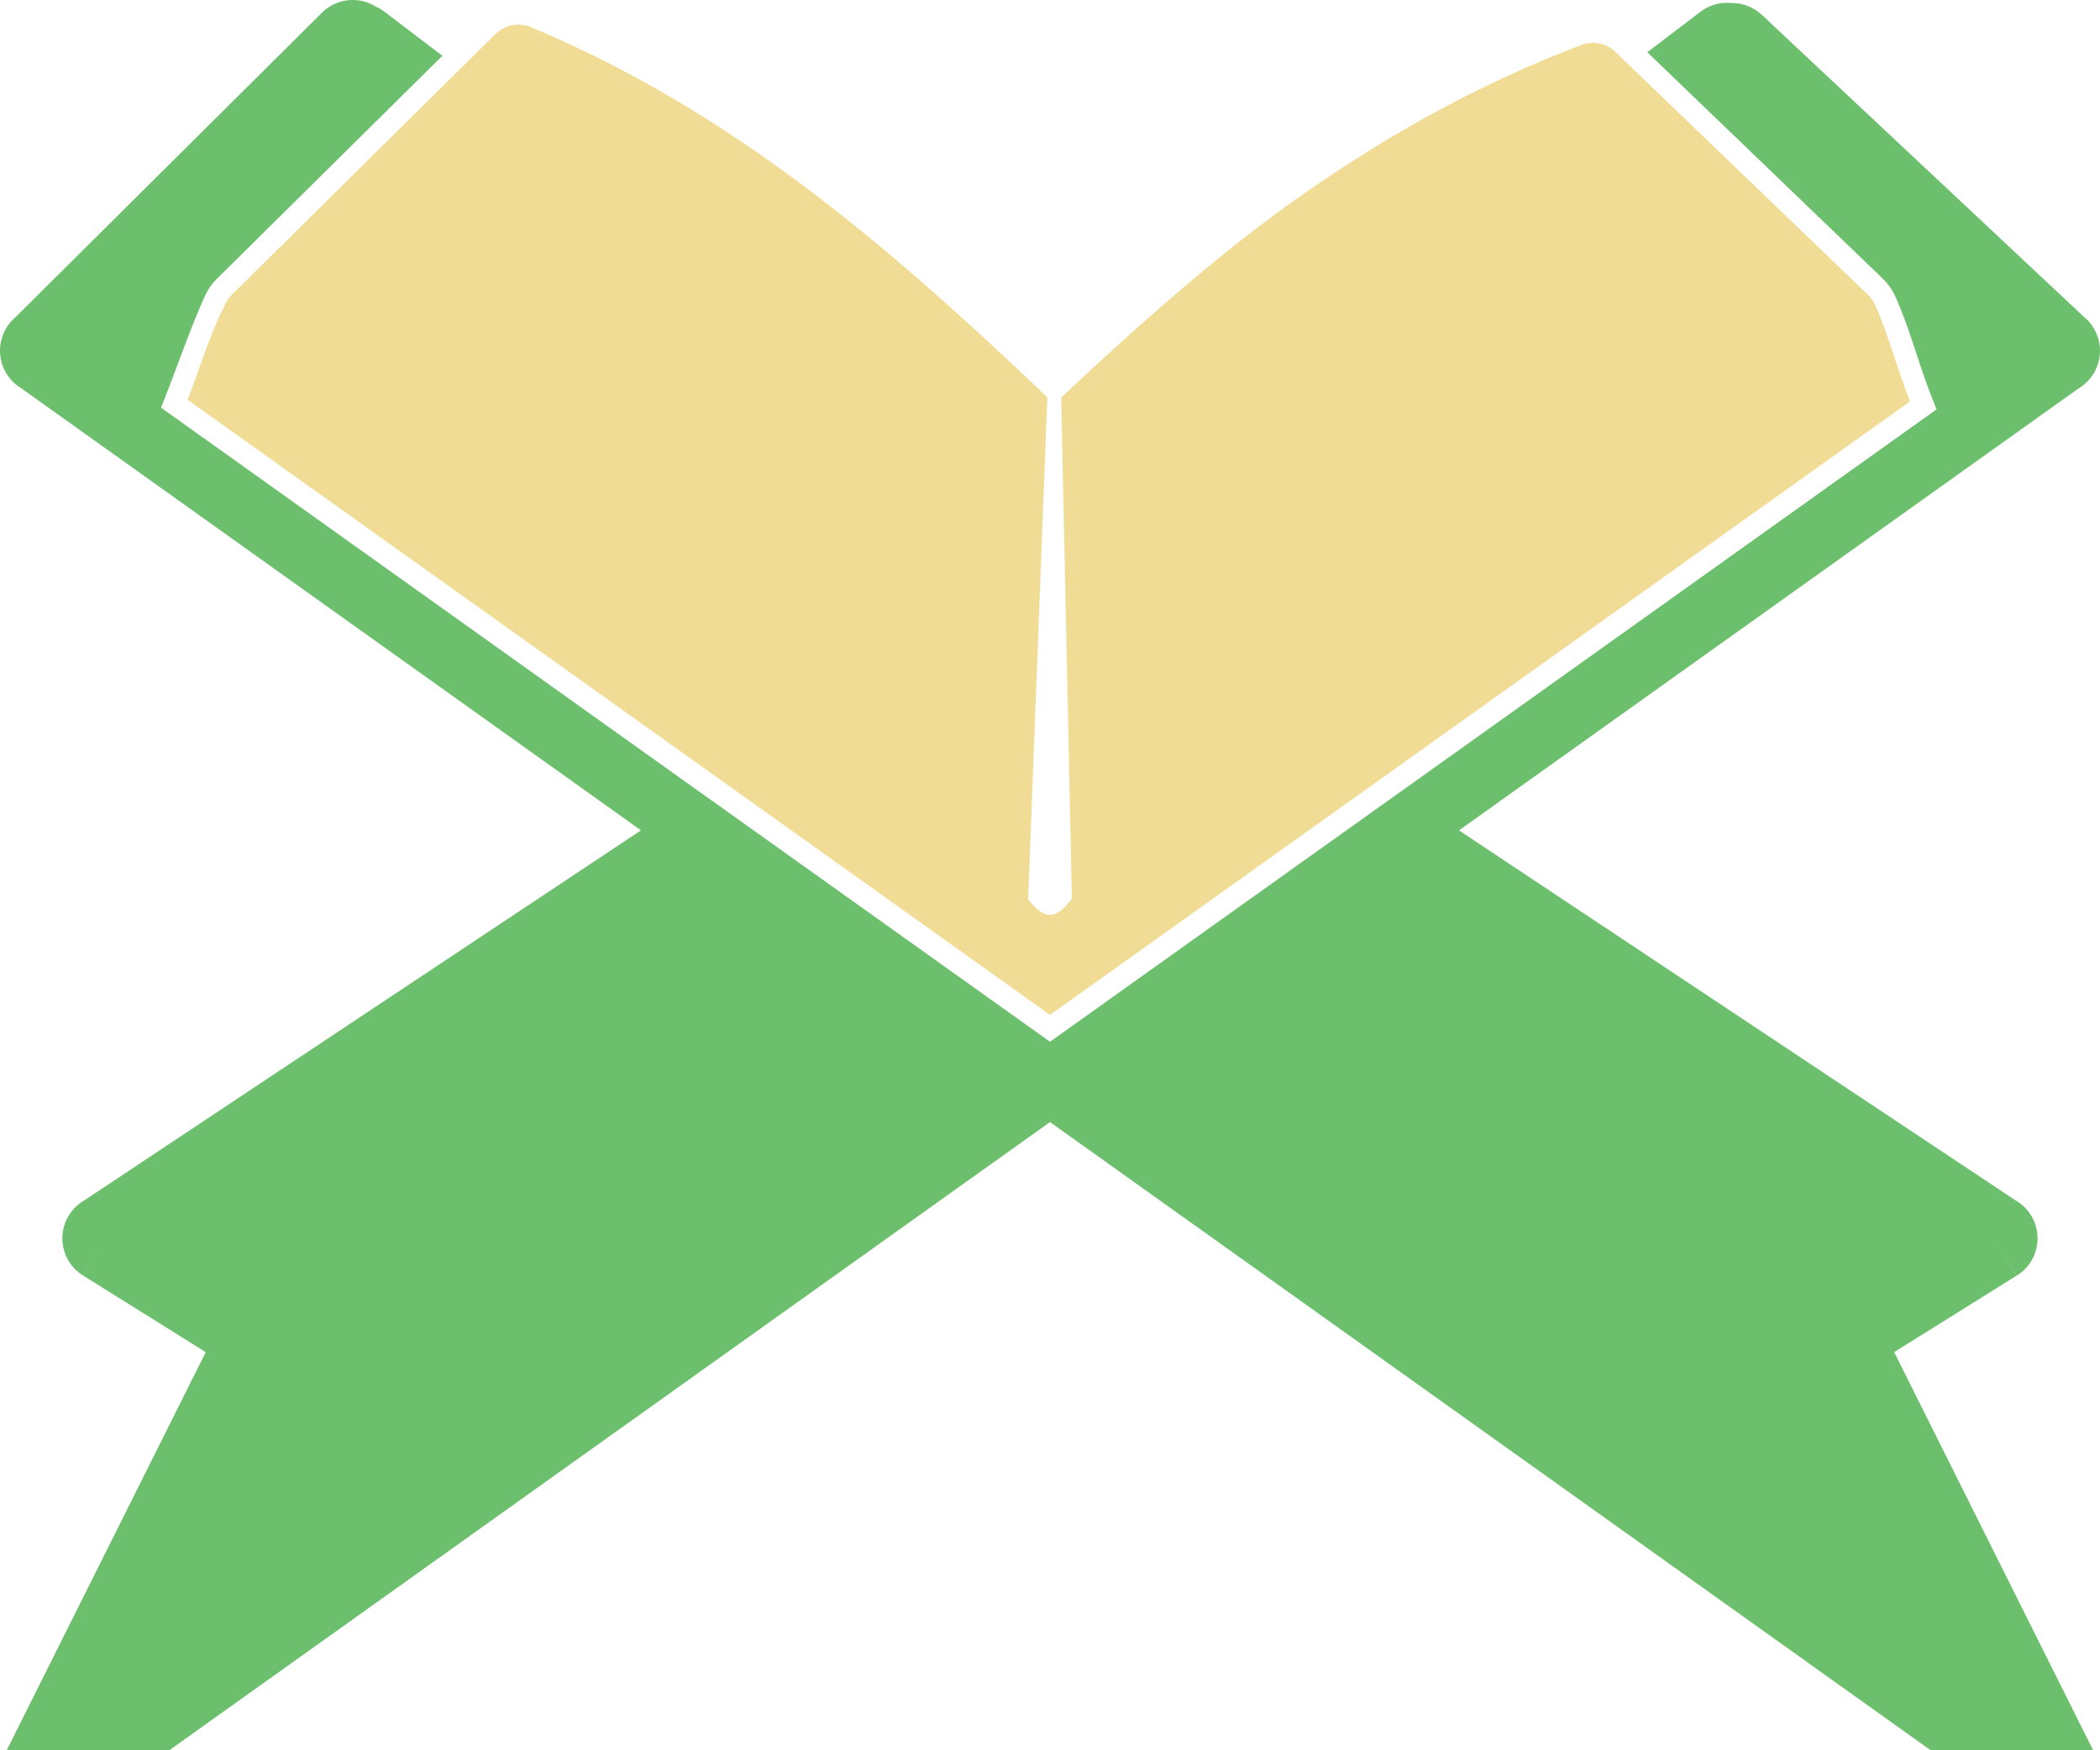
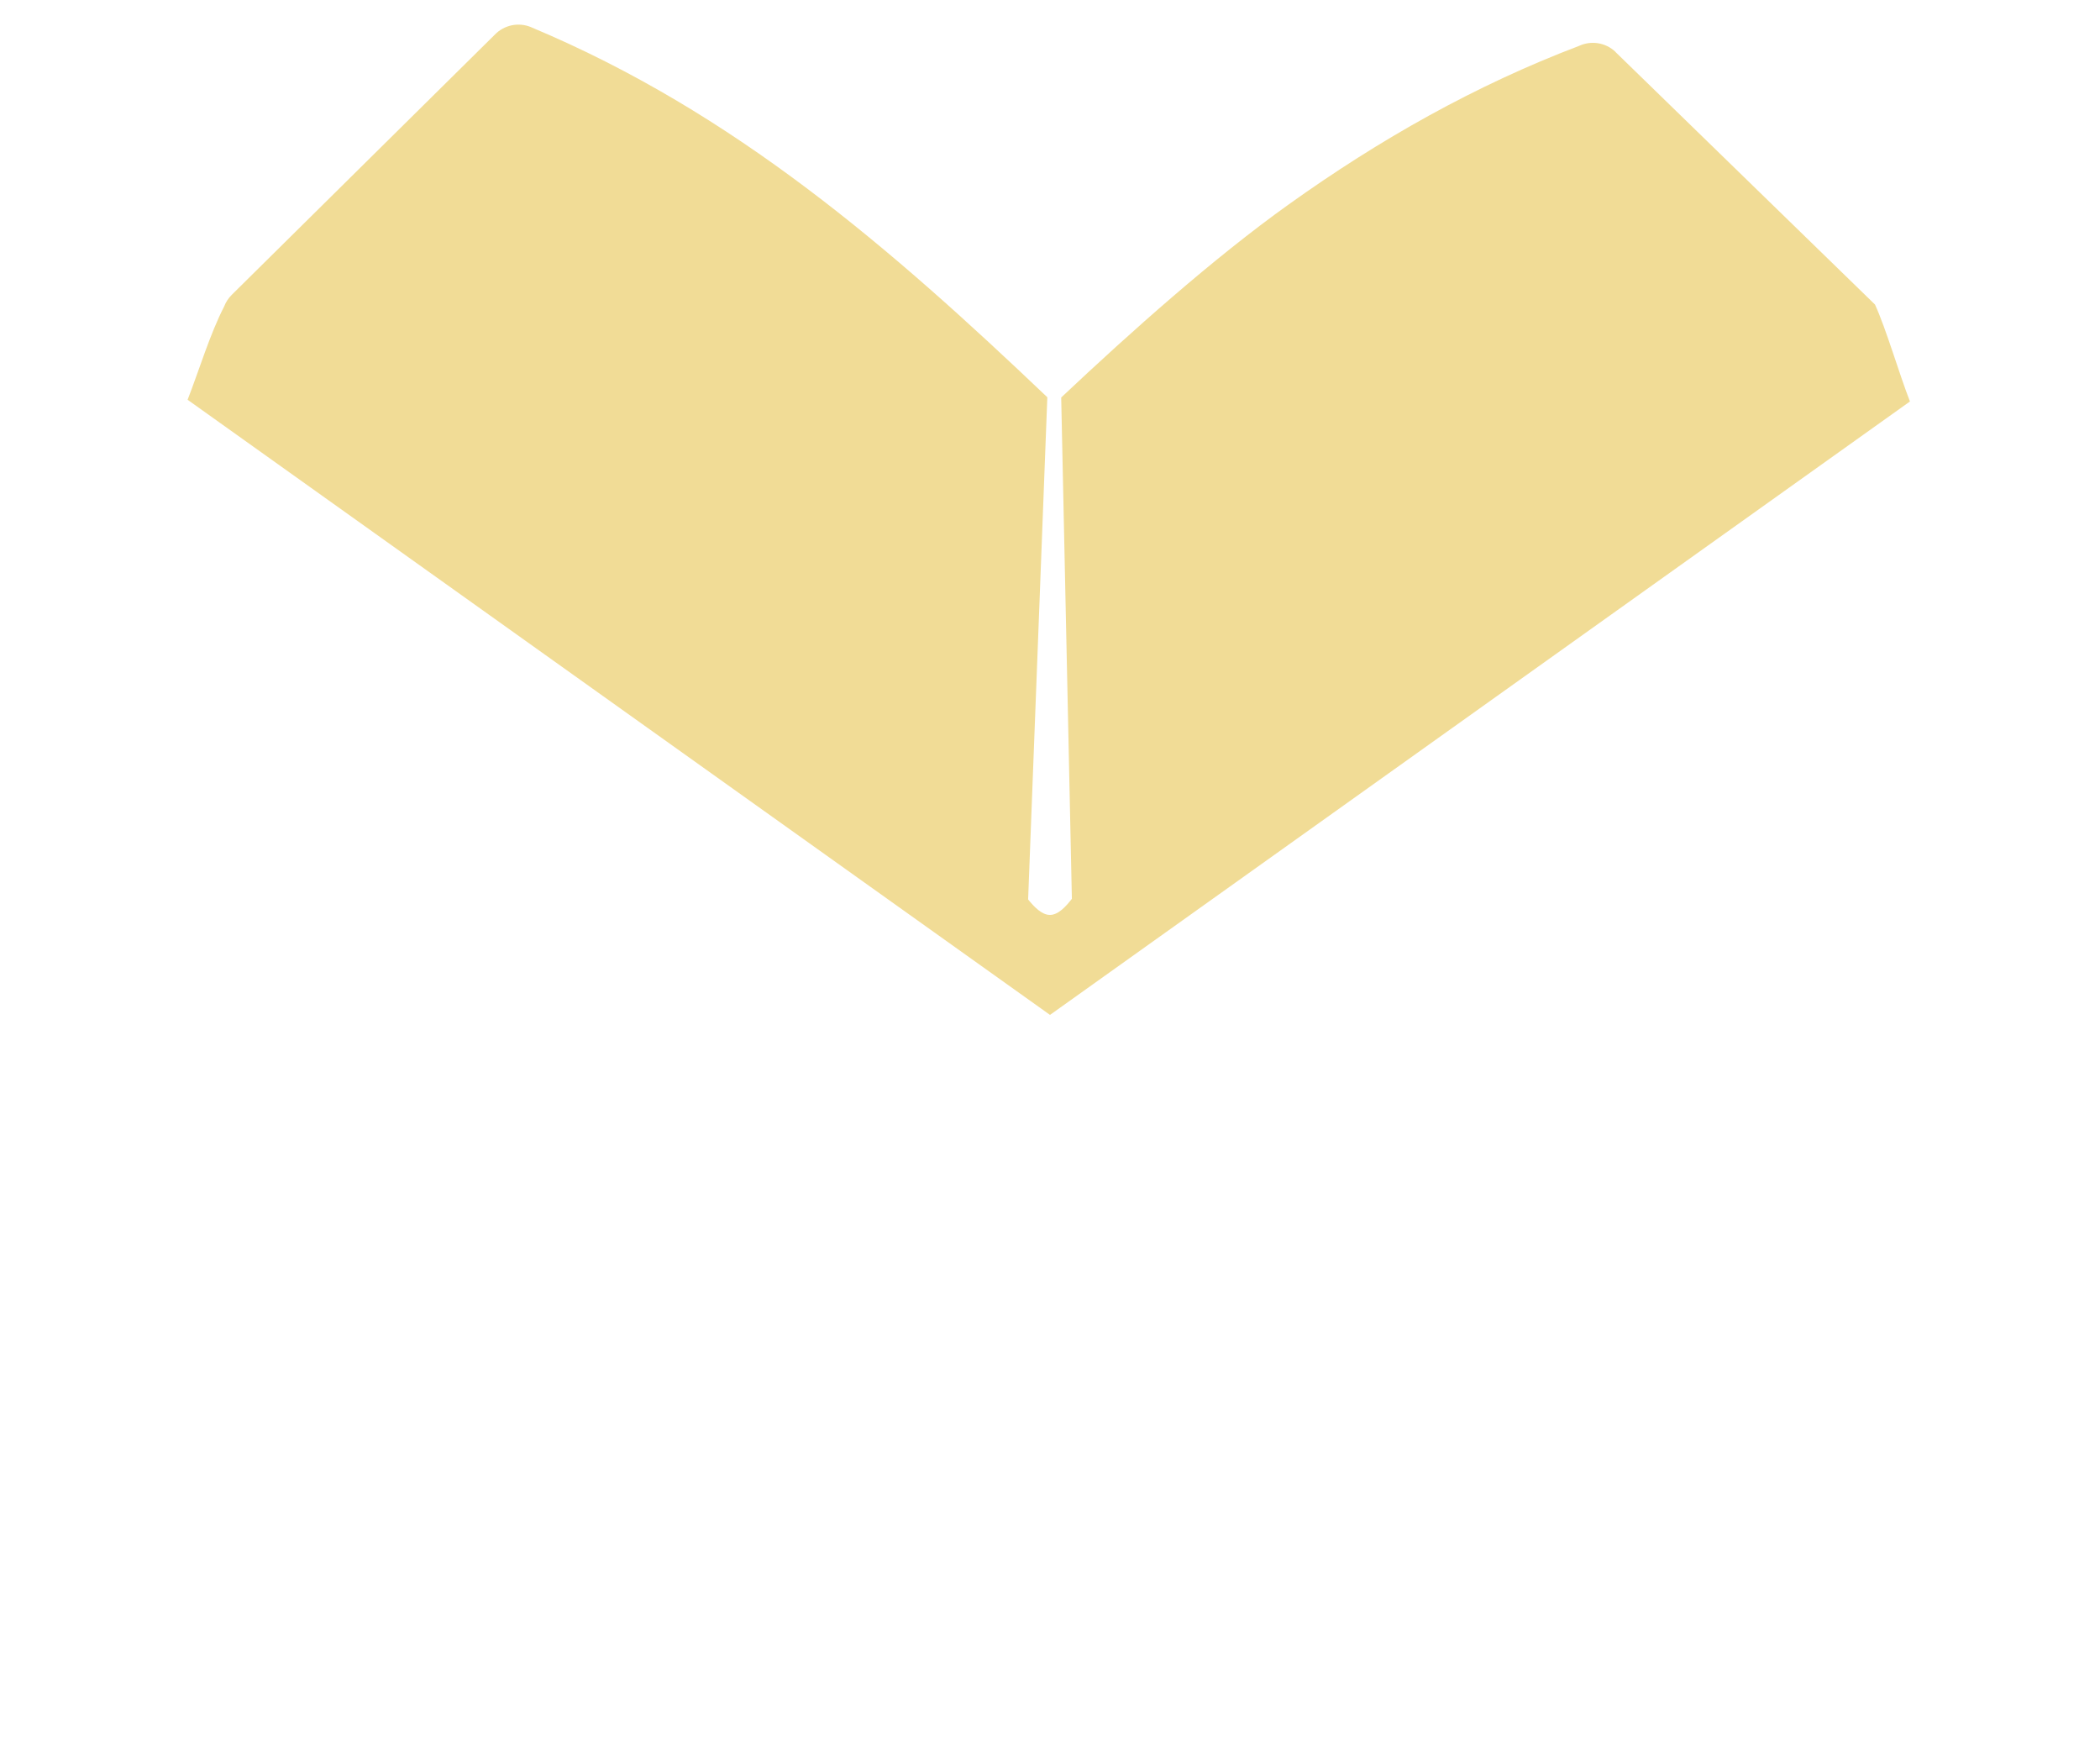
<svg xmlns="http://www.w3.org/2000/svg" width="48" height="40" viewBox="0 0 48 40" fill="none">
-   <path d="M0.109 40.089C0.016 40.276 -0.013 40.48 0.014 40.673C-0.023 40.919 0.032 41.18 0.187 41.399C0.507 41.848 1.129 41.953 1.578 41.634L24 25.643L46.422 41.634C46.87 41.953 47.493 41.848 47.812 41.399C47.97 41.178 48.024 40.914 47.985 40.666C48.011 40.475 47.981 40.274 47.888 40.089L43.295 30.901L46.1 29.149L45.573 28.301L46.103 29.149C46.571 28.857 46.714 28.24 46.421 27.771C46.33 27.626 46.208 27.512 46.068 27.432L33.348 18.977L47.518 8.871C47.531 8.864 47.543 8.856 47.555 8.848C47.979 8.565 48.118 8.013 47.894 7.568L47.885 7.55L47.884 7.549C47.834 7.453 47.767 7.364 47.683 7.285L47.681 7.287L40.27 0.339C40.071 0.152 39.817 0.063 39.564 0.068C39.324 0.046 39.074 0.11 38.867 0.269L37.653 1.194L39.108 2.593L39.466 2.321L39.108 2.593L42.999 6.333C43.128 6.457 43.236 6.588 43.311 6.752C43.62 7.427 43.815 8.175 44.077 8.876C44.092 8.915 44.107 8.955 44.122 8.994L44.264 9.356L43.947 9.582L31.942 18.144H31.942L31.661 18.344L31.354 18.563L31.047 18.782L30.787 18.967L24.29 23.601L24 23.808L23.71 23.601L17.13 18.909L16.934 18.768L16.626 18.549L16.318 18.329L16.096 18.172L3.998 9.543L3.681 9.317L3.822 8.955L3.868 8.837L2.54 7.889L3.868 8.837C4.13 8.156 4.37 7.464 4.668 6.799C4.737 6.644 4.824 6.503 4.946 6.383L10.111 1.275L8.789 0.269C8.725 0.22 8.658 0.18 8.587 0.149C8.204 -0.089 7.693 -0.042 7.359 0.29L0.353 7.25C0.237 7.349 0.142 7.476 0.079 7.625C-0.1 8.047 0.03 8.553 0.419 8.83L0.422 8.828L14.651 18.976L1.929 27.432C1.79 27.512 1.668 27.626 1.577 27.771C1.284 28.24 1.427 28.857 1.895 29.149L2.425 28.301L1.897 29.149L4.703 30.901L0.109 40.089L0.109 40.089Z" fill="#6CBF6C" />
-   <path fill-rule="evenodd" clip-rule="evenodd" d="M5.124 7.003C4.796 7.641 4.556 8.448 4.288 9.136C10.859 13.822 17.429 18.508 24 23.194C30.552 18.521 37.104 13.848 43.656 9.175C43.402 8.523 43.117 7.529 42.857 6.96C42.808 6.853 42.737 6.764 42.652 6.694L36.927 1.19L36.928 1.188C36.699 0.968 36.365 0.922 36.092 1.049C33.722 1.949 31.532 3.187 29.453 4.674C27.739 5.899 25.858 7.575 24.256 9.084L24.5 20.541C24.369 20.709 24.194 20.908 24 20.909C23.81 20.91 23.634 20.72 23.5 20.556L23.939 9.079C20.361 5.672 16.786 2.567 12.14 0.622L12.14 0.621C11.846 0.498 11.518 0.576 11.31 0.792L5.297 6.738L5.297 6.738C5.219 6.816 5.161 6.906 5.124 7.003Z" fill="#F1DC96" />
+   <path fill-rule="evenodd" clip-rule="evenodd" d="M5.124 7.003C4.796 7.641 4.556 8.448 4.288 9.136C10.859 13.822 17.429 18.508 24 23.194C30.552 18.521 37.104 13.848 43.656 9.175C43.402 8.523 43.117 7.529 42.857 6.96L36.927 1.19L36.928 1.188C36.699 0.968 36.365 0.922 36.092 1.049C33.722 1.949 31.532 3.187 29.453 4.674C27.739 5.899 25.858 7.575 24.256 9.084L24.5 20.541C24.369 20.709 24.194 20.908 24 20.909C23.81 20.91 23.634 20.72 23.5 20.556L23.939 9.079C20.361 5.672 16.786 2.567 12.14 0.622L12.14 0.621C11.846 0.498 11.518 0.576 11.31 0.792L5.297 6.738L5.297 6.738C5.219 6.816 5.161 6.906 5.124 7.003Z" fill="#F1DC96" />
</svg>